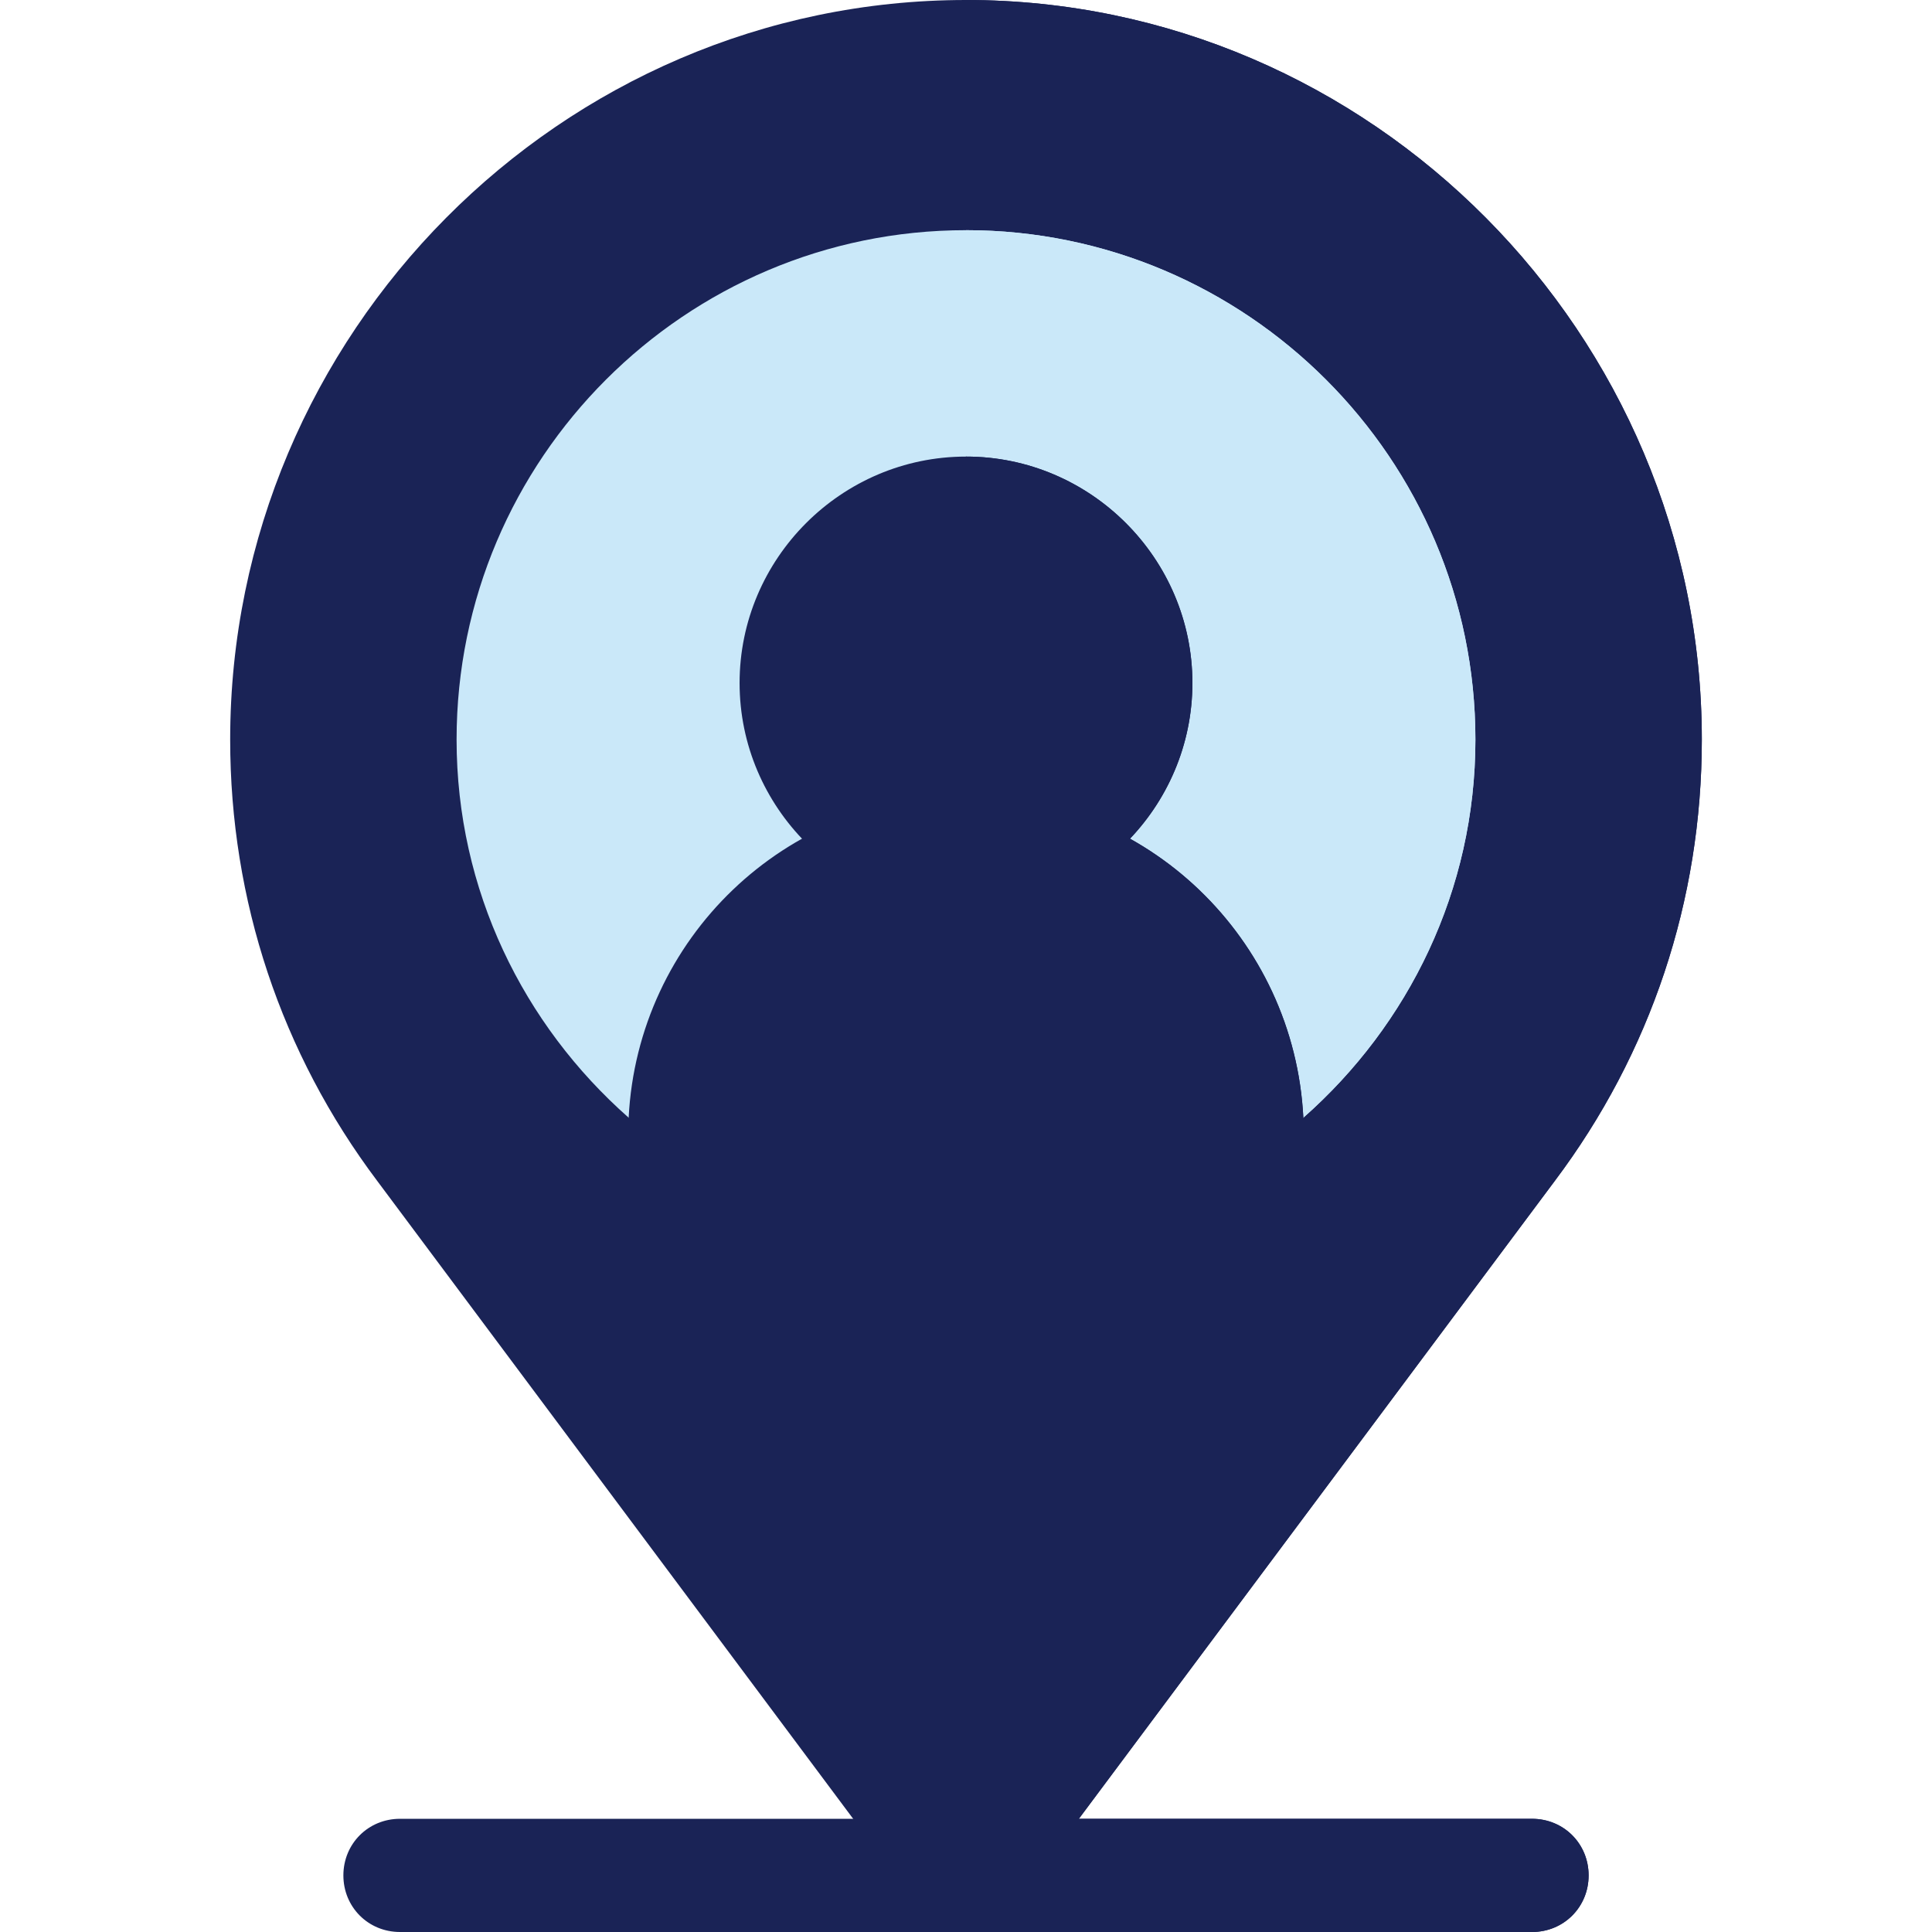
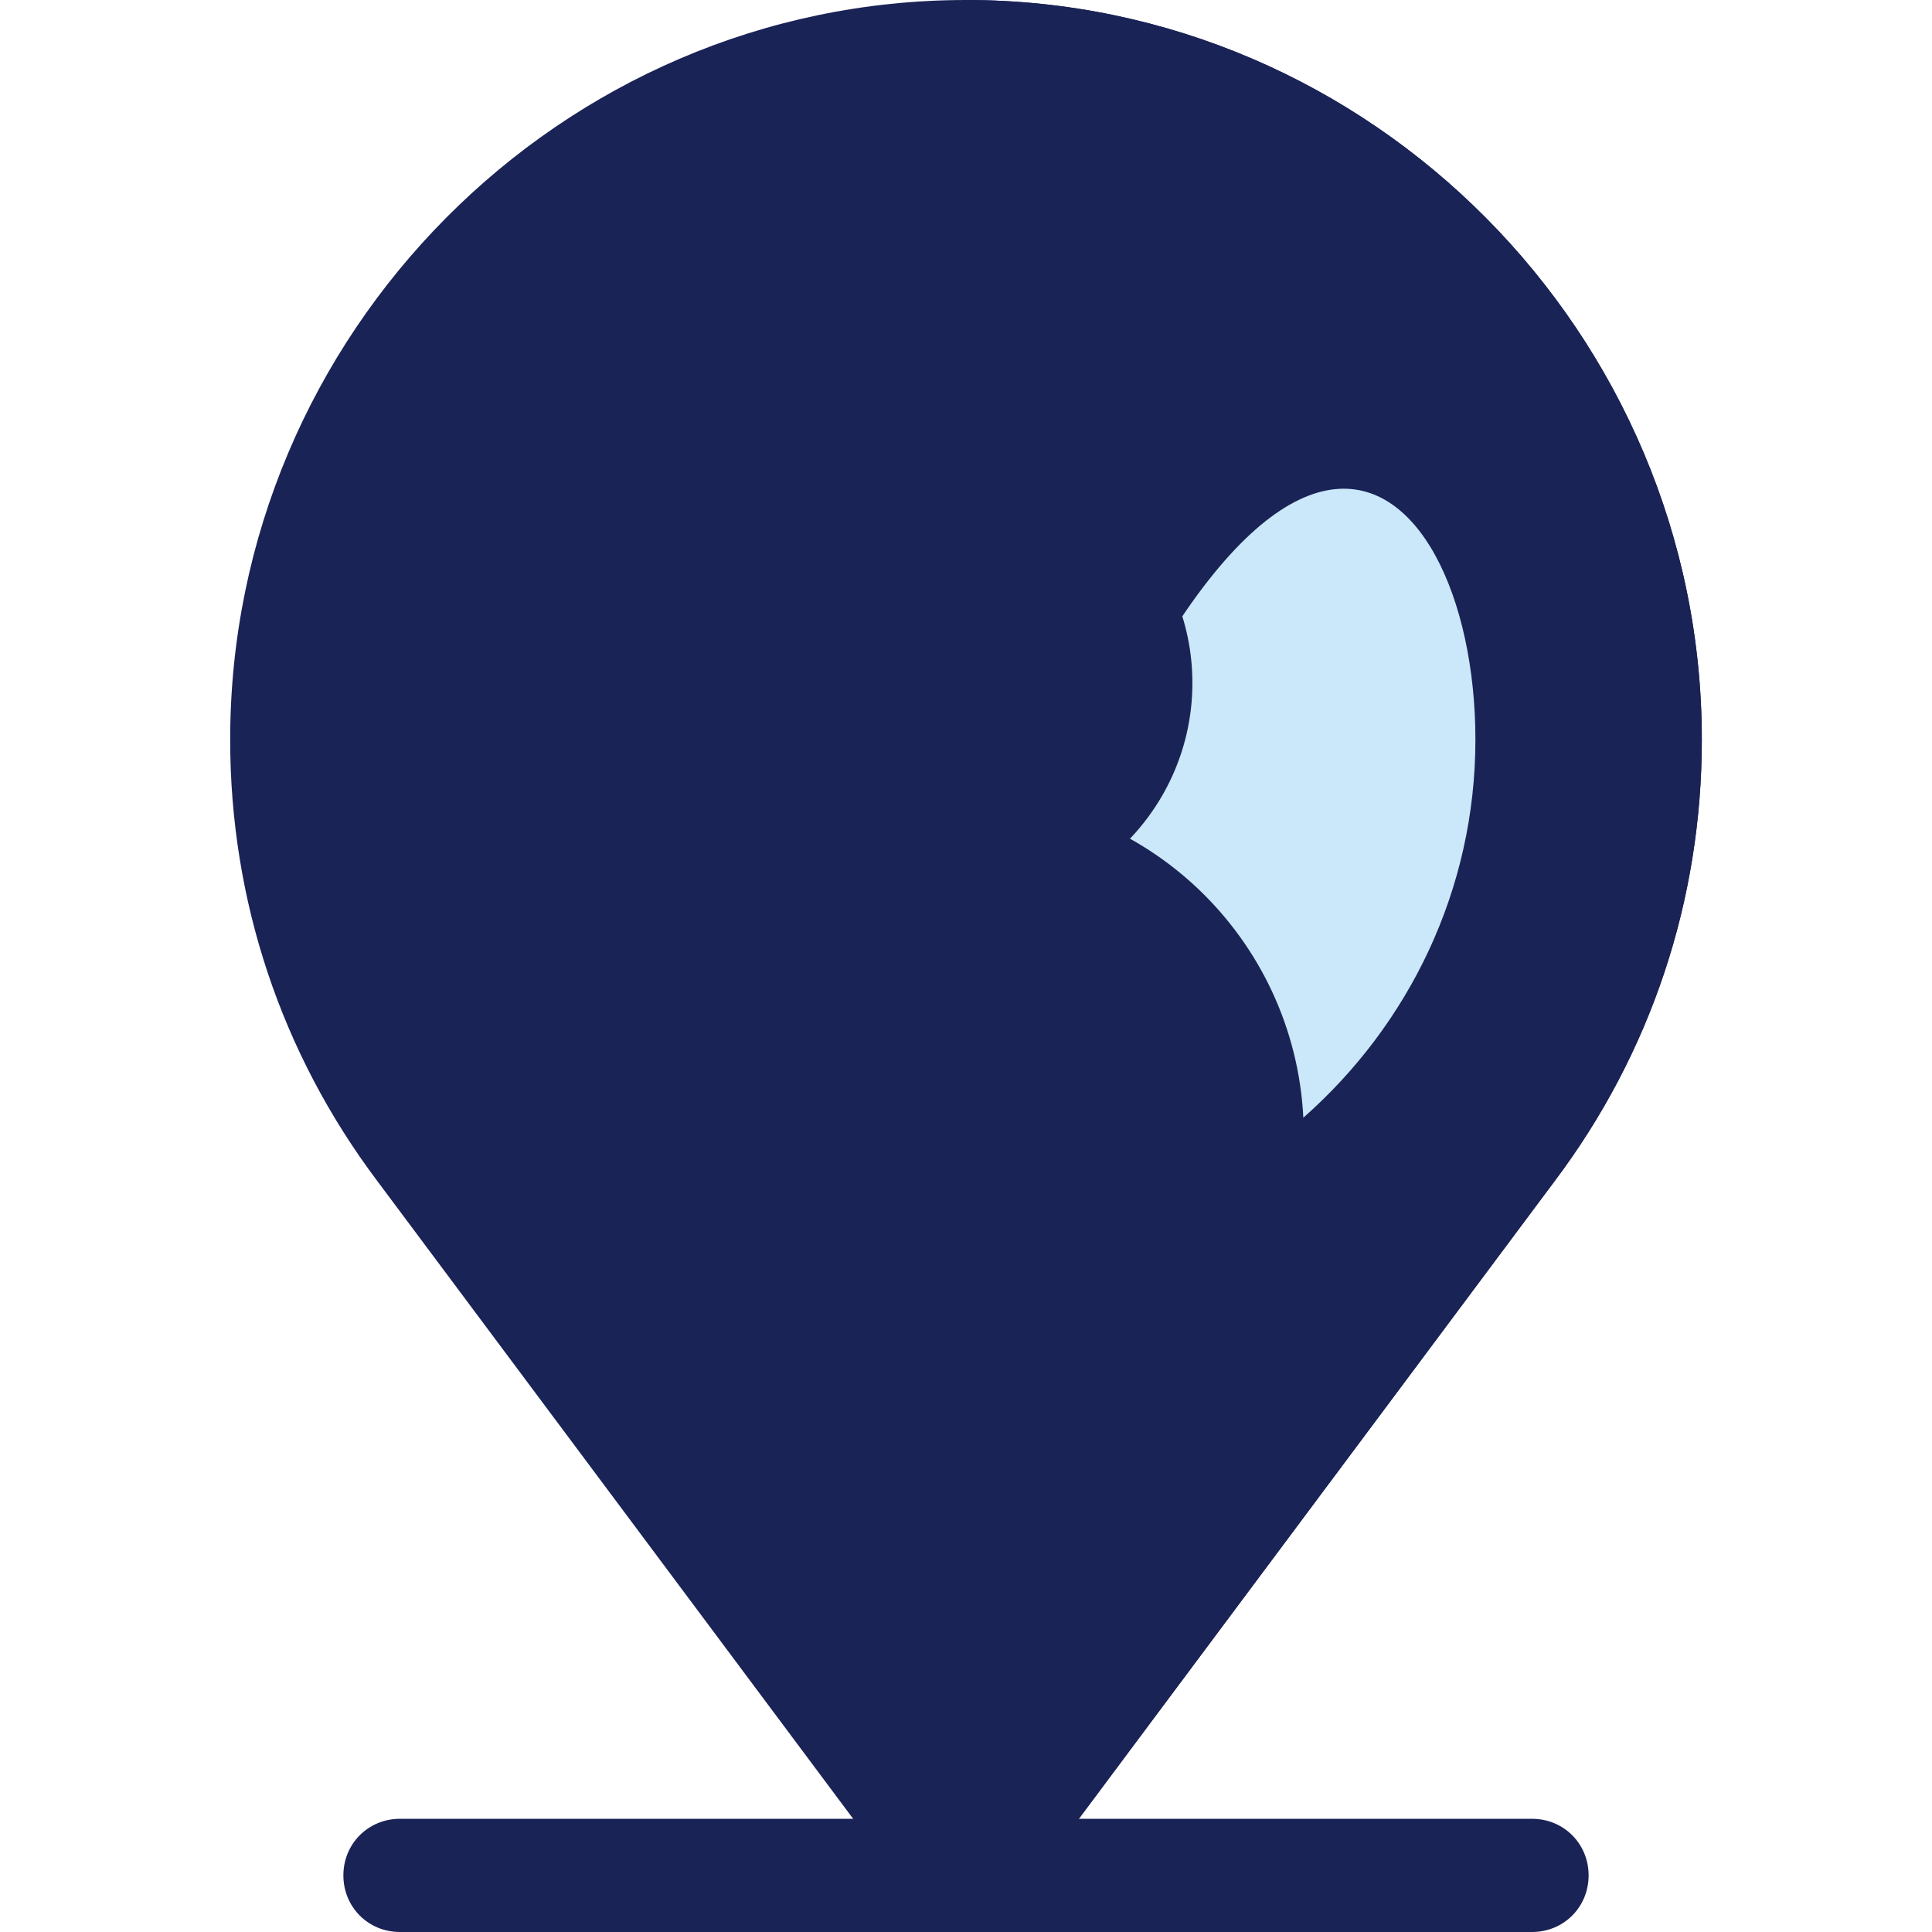
<svg xmlns="http://www.w3.org/2000/svg" version="1.1" id="Capa_1" x="0px" y="0px" viewBox="0 0 512 512" style="enable-background:new 0 0 512 512;" xml:space="preserve">
  <path style="fill:#1A2356;" d="M255.999,0c-107.401,0-195,88.599-195,196c0,42.599,13.5,83.099,39,116.999l144,193.001  c2.701,3.9,7.202,6,12.001,6s9.3-2.1,12.001-6l144-193.001c25.499-33.9,39-74.399,39-116.999C450.999,88.599,363.4,0,255.999,0z" />
  <path style="fill:#1A2356;" d="M450.999,196c0,42.599-13.5,83.099-39,116.999L268,506c-2.701,3.9-7.202,6-12.001,6V0  C363.4,0,450.999,88.599,450.999,196z" />
-   <path style="fill:#CAE8F9;" d="M390.999,196c0,39.899-17.701,75.599-45.601,100.199H166.6c-27.9-24.6-45.601-60.3-45.601-100.199  c0-74.401,60.601-135,135-135S390.999,121.599,390.999,196z" />
-   <path style="fill:#CAE8F9;" d="M390.999,196c0,39.899-17.701,75.599-45.601,100.199h-89.399V61  C330.398,61,390.999,121.599,390.999,196z" />
+   <path style="fill:#CAE8F9;" d="M390.999,196c0,39.899-17.701,75.599-45.601,100.199h-89.399C330.398,61,390.999,121.599,390.999,196z" />
  <path style="fill:#1A2356;" d="M420.999,497c0,8.399-6.599,15-15,15h-300c-8.401,0-15-6.601-15-15c0-8.401,6.599-15,15-15h300  C414.4,482,420.999,488.599,420.999,497z" />
-   <path style="fill:#1A2356;" d="M420.999,497c0,8.399-6.599,15-15,15h-150v-30h150C414.4,482,420.999,488.599,420.999,497z" />
  <path style="fill:#1A2356;" d="M345.398,296.199C321.699,317.5,290.5,331,255.999,331s-65.7-13.5-89.399-34.801  C168.998,248.8,208,211,255.999,211S343,248.8,345.398,296.199z" />
-   <path style="fill:#1A2356;" d="M345.398,296.199C321.699,317.5,290.5,331,255.999,331V211C303.998,211,343,248.8,345.398,296.199z" />
-   <path style="fill:#1A2356;" d="M255.999,121c-32.999,0-60,26.999-60,60c0,32.999,27.001,60,60,60s60-27.001,60-60  C315.999,147.999,288.998,121,255.999,121z" />
  <path style="fill:#1A2356;" d="M255.999,241V121c32.999,0,60,26.999,60,60C315.999,213.999,288.998,241,255.999,241z" />
  <g>
</g>
  <g>
</g>
  <g>
</g>
  <g>
</g>
  <g>
</g>
  <g>
</g>
  <g>
</g>
  <g>
</g>
  <g>
</g>
  <g>
</g>
  <g>
</g>
  <g>
</g>
  <g>
</g>
  <g>
</g>
  <g>
</g>
</svg>